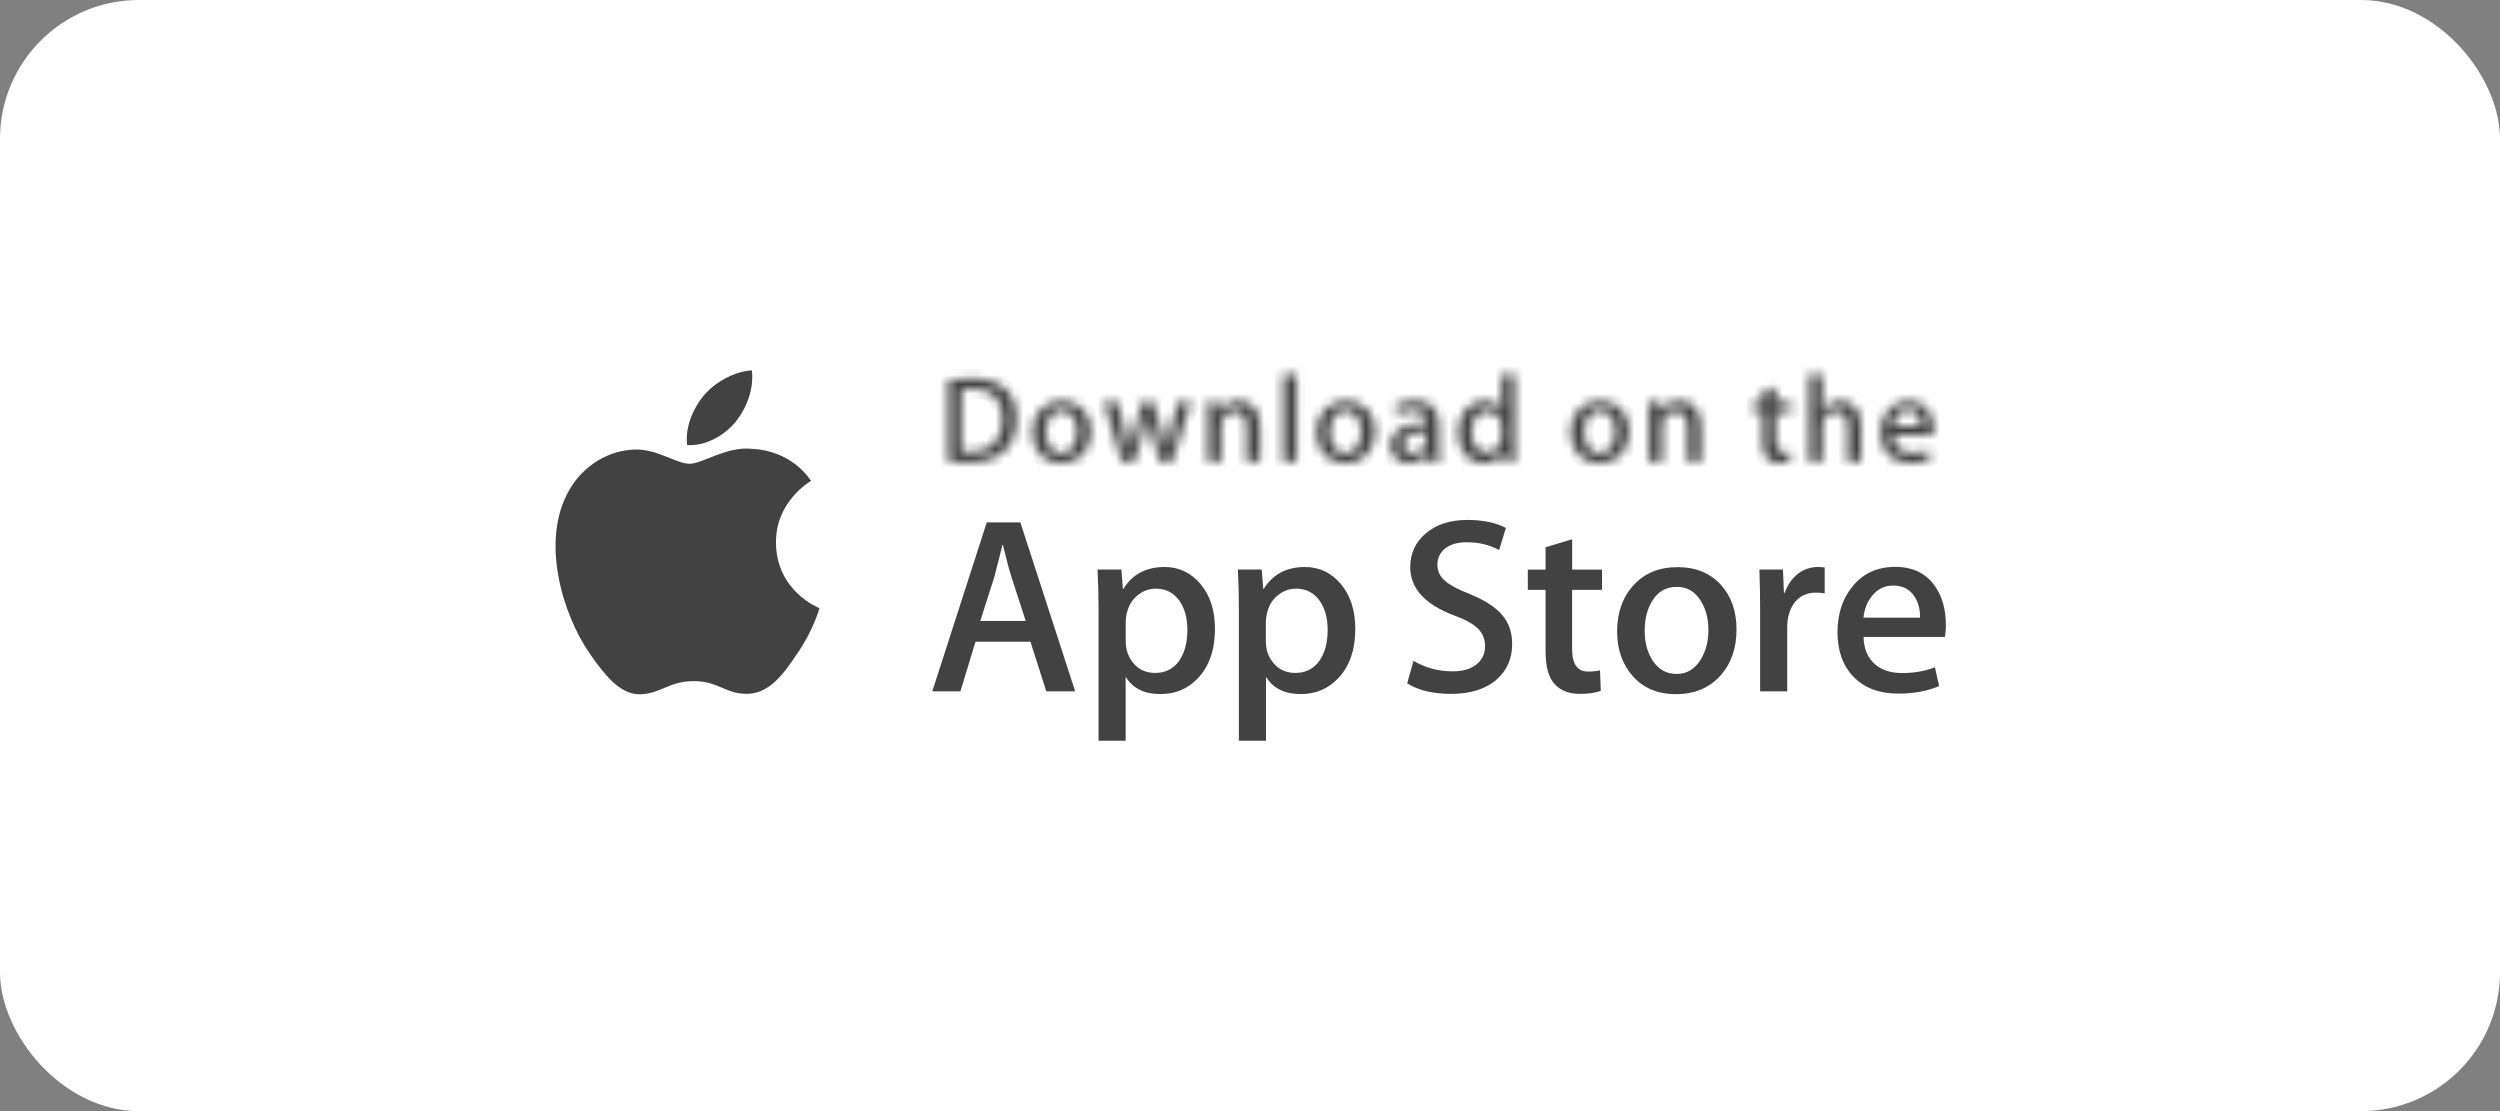
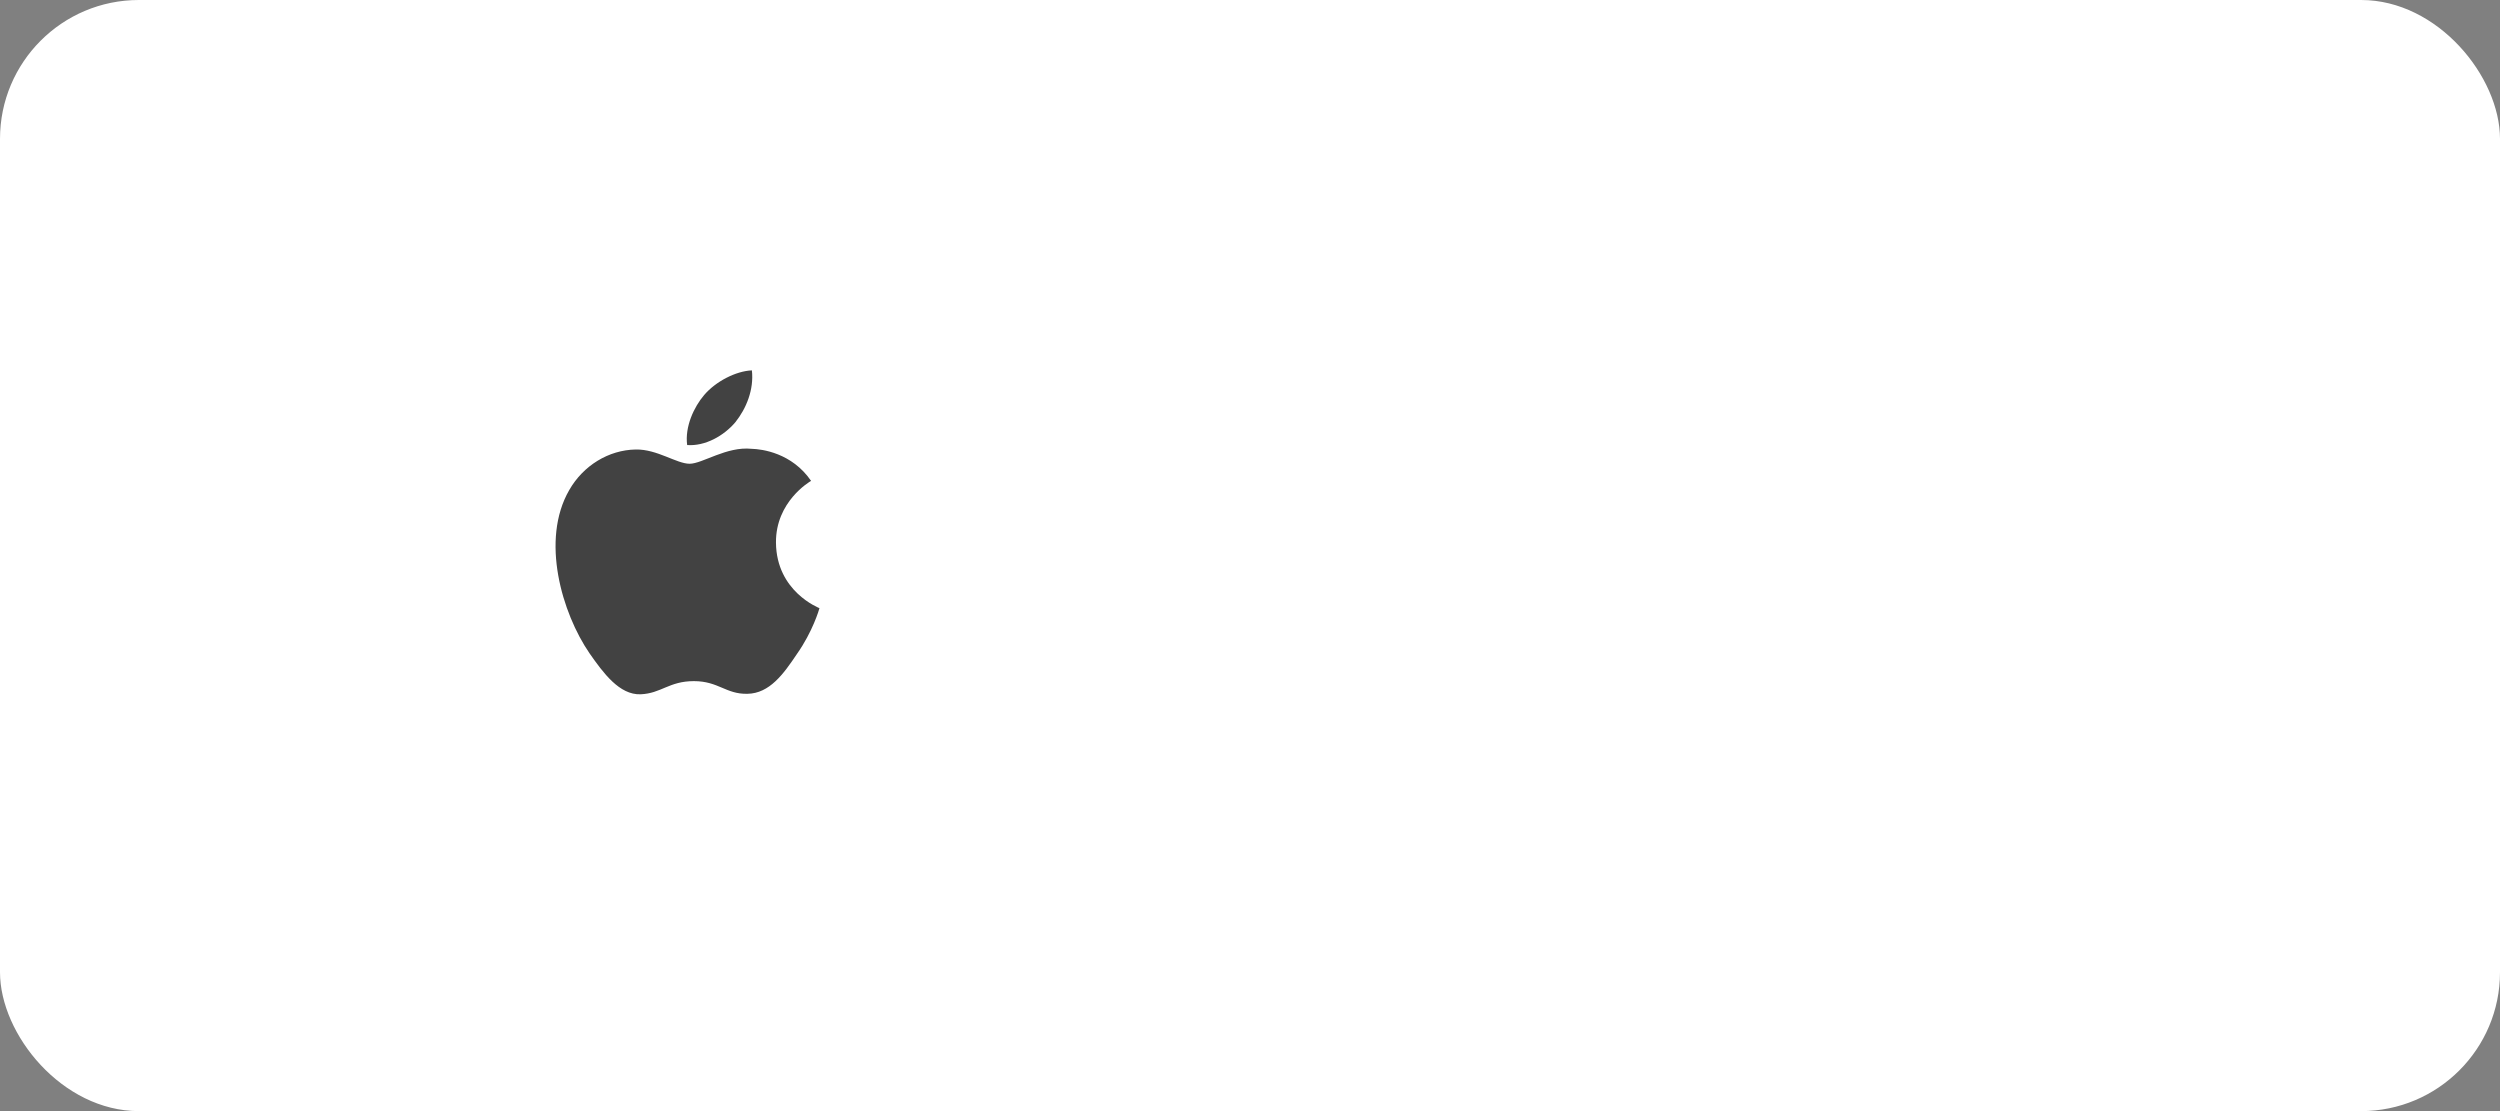
<svg xmlns="http://www.w3.org/2000/svg" width="270" height="120" viewBox="0 0 270 120" fill="none">
  <rect x="0" y="0" width="270" height="120" fill="#808080" stroke="none" />
  <rect width="270" height="120" rx="15" fill="white" />
  <path d="M83.805 58.602C83.768 54.184 87.427 52.031 87.598 51.935C85.524 48.916 82.309 48.502 81.175 48.472C78.471 48.191 75.856 50.085 74.479 50.085C73.079 50.085 70.96 48.502 68.671 48.546C65.73 48.59 62.982 50.292 61.478 52.926C58.367 58.306 60.685 66.208 63.67 70.558C65.159 72.689 66.9 75.064 69.182 74.983C71.412 74.894 72.249 73.562 74.938 73.562C77.605 73.562 78.39 74.983 80.716 74.931C83.109 74.894 84.62 72.793 86.057 70.647C87.783 68.206 88.472 65.801 88.502 65.682C88.442 65.645 83.85 63.892 83.805 58.602ZM79.412 45.608C80.612 44.106 81.434 42.072 81.205 40C79.471 40.074 77.293 41.199 76.049 42.664C74.945 43.959 73.953 46.075 74.212 48.065C76.153 48.206 78.16 47.081 79.412 45.608Z" fill="#424242" />
-   <path d="M116.118 74.665H112.999L111.288 69.308H105.354L103.725 74.665H100.688L106.569 56.419H110.199L116.118 74.665ZM110.777 67.059L109.229 62.294C109.066 61.806 108.755 60.659 108.31 58.853H108.258C108.081 59.63 107.784 60.777 107.392 62.294L105.873 67.059H110.777ZM131.216 67.925C131.216 70.159 130.608 71.927 129.393 73.23C128.304 74.384 126.948 74.961 125.333 74.961C123.585 74.961 122.333 74.34 121.571 73.097V80H118.644V65.831C118.644 64.425 118.607 62.982 118.533 61.51H121.111L121.274 63.596H121.325C122.304 62.028 123.785 61.236 125.77 61.236C127.326 61.236 128.622 61.85 129.66 63.078C130.696 64.306 131.216 65.927 131.216 67.925ZM128.237 68.035C128.237 66.755 127.948 65.698 127.371 64.869C126.74 64.003 125.889 63.574 124.822 63.574C124.104 63.574 123.444 63.818 122.859 64.292C122.274 64.773 121.888 65.401 121.711 66.171C121.63 66.46 121.585 66.763 121.578 67.059V69.256C121.578 70.211 121.874 71.017 122.46 71.683C123.044 72.342 123.808 72.675 124.748 72.675C125.852 72.675 126.711 72.246 127.326 71.402C127.926 70.544 128.237 69.427 128.237 68.035ZM146.372 67.925C146.372 70.159 145.765 71.927 144.549 73.23C143.46 74.384 142.105 74.961 140.49 74.961C138.742 74.961 137.489 74.34 136.727 73.097V80H133.8V65.831C133.8 64.425 133.763 62.982 133.689 61.51H136.267L136.43 63.596H136.482C137.46 62.028 138.941 61.236 140.927 61.236C142.483 61.236 143.779 61.85 144.816 63.078C145.846 64.306 146.372 65.927 146.372 67.925ZM143.386 68.035C143.386 66.755 143.098 65.698 142.519 64.869C141.89 64.003 141.038 63.574 139.972 63.574C139.253 63.574 138.593 63.818 138 64.292C137.416 64.773 137.03 65.401 136.853 66.171C136.763 66.534 136.712 66.829 136.712 67.059V69.256C136.712 70.211 137.008 71.017 137.593 71.683C138.179 72.342 138.941 72.675 139.89 72.675C140.993 72.675 141.853 72.246 142.468 71.402C143.083 70.544 143.386 69.427 143.386 68.035ZM163.313 69.552C163.313 71.106 162.773 72.371 161.691 73.341C160.506 74.406 158.839 74.939 156.713 74.939C154.75 74.939 153.172 74.562 151.979 73.799L152.653 71.365C153.935 72.127 155.35 72.505 156.883 72.505C157.987 72.505 158.846 72.253 159.461 71.757C160.076 71.262 160.387 70.596 160.387 69.767C160.387 69.027 160.128 68.406 159.624 67.895C159.12 67.392 158.283 66.918 157.106 66.489C153.906 65.298 152.305 63.552 152.305 61.265C152.305 59.771 152.868 58.542 154.001 57.588C155.128 56.633 156.624 56.153 158.491 56.153C160.151 56.153 161.535 56.441 162.639 57.018L161.906 59.401C160.869 58.839 159.706 58.565 158.394 58.565C157.365 58.565 156.55 58.816 155.972 59.319C155.483 59.771 155.239 60.318 155.239 60.969C155.239 61.687 155.521 62.286 156.084 62.753C156.572 63.182 157.453 63.655 158.735 64.158C160.306 64.795 161.461 65.527 162.202 66.378C162.943 67.229 163.313 68.287 163.313 69.552ZM173.017 63.707H169.788V70.093C169.788 71.72 170.358 72.527 171.499 72.527C172.025 72.527 172.454 72.482 172.803 72.394L172.884 74.613C172.307 74.828 171.551 74.939 170.61 74.939C169.455 74.939 168.55 74.584 167.899 73.881C167.247 73.178 166.921 71.994 166.921 70.337V63.707H165.003V61.517H166.921V59.105L169.796 58.239V61.517H173.025L173.017 63.707ZM187.544 67.984C187.544 70.004 186.967 71.669 185.811 72.963C184.603 74.303 182.996 74.969 180.988 74.969C179.055 74.969 177.514 74.325 176.366 73.052C175.218 71.772 174.648 70.152 174.648 68.206C174.648 66.164 175.24 64.499 176.426 63.197C177.611 61.894 179.203 61.251 181.21 61.251C183.144 61.251 184.7 61.894 185.87 63.174C186.981 64.41 187.544 66.016 187.544 67.984ZM184.507 68.05C184.507 66.844 184.248 65.808 183.722 64.95C183.107 63.907 182.233 63.382 181.092 63.382C179.921 63.382 179.018 63.907 178.41 64.95C177.885 65.816 177.625 66.867 177.625 68.11C177.625 69.316 177.885 70.352 178.41 71.217C179.04 72.26 179.929 72.786 181.07 72.786C182.189 72.786 183.063 72.253 183.7 71.195C184.241 70.3 184.507 69.256 184.507 68.05ZM197.064 64.084C196.759 64.033 196.449 64.003 196.137 64.003C195.108 64.003 194.315 64.388 193.752 65.165C193.264 65.853 193.019 66.719 193.019 67.762V74.665H190.093V65.653C190.093 64.269 190.07 62.893 190.011 61.51H192.56L192.663 64.025H192.744C193.056 63.16 193.537 62.464 194.212 61.939C194.819 61.48 195.567 61.236 196.33 61.236C196.604 61.236 196.841 61.258 197.064 61.288V64.084ZM210.153 67.466C210.161 67.91 210.123 68.354 210.05 68.79H201.264C201.294 70.093 201.723 71.084 202.538 71.772C203.278 72.386 204.234 72.69 205.412 72.69C206.716 72.69 207.901 72.482 208.968 72.068L209.427 74.095C208.182 74.636 206.709 74.909 205.012 74.909C202.968 74.909 201.367 74.31 200.197 73.111C199.034 71.913 198.449 70.3 198.449 68.28C198.449 66.297 198.989 64.647 200.079 63.33C201.212 61.924 202.753 61.221 204.686 61.221C206.582 61.221 208.019 61.924 208.998 63.33C209.76 64.447 210.153 65.823 210.153 67.466ZM207.36 66.711C207.383 65.846 207.19 65.098 206.79 64.462C206.286 63.648 205.501 63.241 204.456 63.241C203.501 63.241 202.723 63.641 202.123 64.432C201.634 65.061 201.345 65.823 201.256 66.704L207.36 66.711Z" fill="#424242" />
  <mask id="path-4-inside-1_1200_31900" fill="white">
-     <path d="M104.509 49.974C103.694 49.974 102.991 49.937 102.405 49.87V41.043C103.228 40.917 104.057 40.851 104.887 40.858C108.243 40.858 109.791 42.508 109.791 45.194C109.784 48.294 107.961 49.974 104.509 49.974ZM105.005 41.99C104.554 41.99 104.168 42.02 103.85 42.087V48.79C104.02 48.82 104.354 48.827 104.82 48.827C107.02 48.827 108.272 47.577 108.272 45.239C108.265 43.145 107.132 41.99 105.005 41.99ZM114.606 50.041C112.717 50.041 111.487 48.627 111.487 46.711C111.487 44.713 112.739 43.293 114.71 43.293C116.576 43.293 117.829 44.639 117.829 46.607C117.829 48.627 116.539 50.041 114.606 50.041ZM114.658 44.343C113.621 44.343 112.954 45.313 112.954 46.674C112.954 48.006 113.636 48.975 114.643 48.975C115.658 48.975 116.332 47.939 116.332 46.644C116.339 45.327 115.673 44.343 114.658 44.343ZM128.614 43.426L126.592 49.893H125.273L124.436 47.088C124.229 46.4 124.051 45.705 123.918 45.002H123.888C123.784 45.705 123.584 46.415 123.369 47.088L122.48 49.893H121.147L119.243 43.426H120.725L121.458 46.496C121.629 47.229 121.777 47.917 121.896 48.576H121.925C122.029 48.028 122.206 47.355 122.459 46.511L123.377 43.426H124.547L125.429 46.445C125.644 47.177 125.814 47.895 125.947 48.576H125.984C126.081 47.91 126.221 47.207 126.422 46.445L127.207 43.426H128.614ZM136.074 49.893H134.637V46.178C134.637 45.032 134.199 44.462 133.333 44.462C132.481 44.462 131.896 45.194 131.896 46.045V49.893H130.459V45.276C130.459 44.706 130.444 44.092 130.407 43.426H131.674L131.74 44.425H131.777C132.163 43.737 132.948 43.293 133.83 43.293C135.185 43.293 136.081 44.329 136.081 46.023L136.074 49.893ZM140.037 49.893H138.6V40.459H140.037V49.893ZM145.289 50.041C143.4 50.041 142.17 48.627 142.17 46.711C142.17 44.713 143.423 43.293 145.393 43.293C147.26 43.293 148.512 44.639 148.512 46.607C148.512 48.627 147.216 50.041 145.289 50.041ZM145.341 44.343C144.304 44.343 143.638 45.313 143.638 46.674C143.638 48.006 144.319 48.975 145.326 48.975C146.341 48.975 147.015 47.939 147.015 46.644C147.015 45.327 146.356 44.343 145.341 44.343ZM154.186 49.893L154.082 49.145H154.045C153.608 49.745 152.964 50.033 152.149 50.033C150.986 50.033 150.164 49.219 150.164 48.132C150.164 46.533 151.549 45.712 153.949 45.712V45.594C153.949 44.743 153.497 44.314 152.608 44.314C151.971 44.314 151.408 44.477 150.919 44.795L150.63 43.848C151.231 43.478 151.978 43.285 152.853 43.285C154.541 43.285 155.401 44.173 155.401 45.956V48.339C155.401 48.99 155.43 49.501 155.497 49.885L154.186 49.893ZM153.986 46.674C152.386 46.674 151.586 47.059 151.586 47.976C151.586 48.657 152.001 48.99 152.571 48.99C153.305 48.99 153.986 48.435 153.986 47.673V46.674ZM162.372 49.893L162.305 48.857H162.268C161.853 49.641 161.157 50.041 160.186 50.041C158.623 50.041 157.468 48.672 157.468 46.741C157.468 44.721 158.668 43.293 160.305 43.293C161.172 43.293 161.786 43.581 162.127 44.173H162.157V40.459H163.594V48.147C163.594 48.768 163.609 49.36 163.646 49.885H162.372V49.893ZM162.164 46.09C162.164 45.187 161.564 44.41 160.646 44.41C159.579 44.41 158.927 45.357 158.927 46.681C158.927 47.984 159.601 48.879 160.616 48.879C161.519 48.879 162.164 48.095 162.164 47.162V46.09ZM172.735 50.041C170.847 50.041 169.617 48.627 169.617 46.711C169.617 44.713 170.868 43.293 172.839 43.293C174.706 43.293 175.957 44.639 175.957 46.607C175.957 48.627 174.669 50.041 172.735 50.041ZM172.787 44.343C171.75 44.343 171.083 45.313 171.083 46.674C171.083 48.006 171.765 48.975 172.772 48.975C173.787 48.975 174.461 47.939 174.461 46.644C174.469 45.327 173.802 44.343 172.787 44.343ZM183.699 49.893H182.261V46.178C182.261 45.032 181.825 44.462 180.958 44.462C180.106 44.462 179.521 45.194 179.521 46.045V49.893H178.084V45.276C178.084 44.706 178.069 44.092 178.032 43.426H179.298L179.365 44.425H179.402C179.788 43.737 180.573 43.293 181.454 43.293C182.81 43.293 183.706 44.329 183.706 46.023V49.893H183.699ZM193.374 44.506H191.788V47.643C191.788 48.442 192.062 48.842 192.625 48.842C192.877 48.842 193.092 48.812 193.263 48.775L193.299 49.863C193.018 49.967 192.648 50.026 192.181 50.026C191.047 50.026 190.366 49.404 190.366 47.762V44.499H189.418V43.418H190.366V42.234L191.781 41.805V43.418H193.366L193.374 44.506ZM200.996 49.893H199.559V46.208C199.559 45.054 199.122 44.469 198.255 44.469C197.507 44.469 196.818 44.972 196.818 46.001V49.9H195.381V40.459H196.818V44.343H196.848C197.3 43.64 197.959 43.293 198.796 43.293C200.167 43.293 201.004 44.358 201.004 46.045L200.996 49.893ZM208.796 47.007H204.478C204.507 48.228 205.315 48.923 206.515 48.923C207.152 48.923 207.745 48.82 208.263 48.62L208.486 49.619C207.871 49.885 207.152 50.019 206.315 50.019C204.293 50.019 203.093 48.738 203.093 46.763C203.093 44.78 204.322 43.293 206.152 43.293C207.804 43.293 208.841 44.514 208.841 46.363C208.855 46.571 208.841 46.792 208.796 47.007ZM207.478 45.979C207.478 44.98 206.975 44.277 206.056 44.277C205.226 44.277 204.575 44.994 204.485 45.979H207.478Z" />
-   </mask>
+     </mask>
  <path d="M104.509 49.974C103.694 49.974 102.991 49.937 102.405 49.87V41.043C103.228 40.917 104.057 40.851 104.887 40.858C108.243 40.858 109.791 42.508 109.791 45.194C109.784 48.294 107.961 49.974 104.509 49.974ZM105.005 41.99C104.554 41.99 104.168 42.02 103.85 42.087V48.79C104.02 48.82 104.354 48.827 104.82 48.827C107.02 48.827 108.272 47.577 108.272 45.239C108.265 43.145 107.132 41.99 105.005 41.99ZM114.606 50.041C112.717 50.041 111.487 48.627 111.487 46.711C111.487 44.713 112.739 43.293 114.71 43.293C116.576 43.293 117.829 44.639 117.829 46.607C117.829 48.627 116.539 50.041 114.606 50.041ZM114.658 44.343C113.621 44.343 112.954 45.313 112.954 46.674C112.954 48.006 113.636 48.975 114.643 48.975C115.658 48.975 116.332 47.939 116.332 46.644C116.339 45.327 115.673 44.343 114.658 44.343ZM128.614 43.426L126.592 49.893H125.273L124.436 47.088C124.229 46.4 124.051 45.705 123.918 45.002H123.888C123.784 45.705 123.584 46.415 123.369 47.088L122.48 49.893H121.147L119.243 43.426H120.725L121.458 46.496C121.629 47.229 121.777 47.917 121.896 48.576H121.925C122.029 48.028 122.206 47.355 122.459 46.511L123.377 43.426H124.547L125.429 46.445C125.644 47.177 125.814 47.895 125.947 48.576H125.984C126.081 47.91 126.221 47.207 126.422 46.445L127.207 43.426H128.614ZM136.074 49.893H134.637V46.178C134.637 45.032 134.199 44.462 133.333 44.462C132.481 44.462 131.896 45.194 131.896 46.045V49.893H130.459V45.276C130.459 44.706 130.444 44.092 130.407 43.426H131.674L131.74 44.425H131.777C132.163 43.737 132.948 43.293 133.83 43.293C135.185 43.293 136.081 44.329 136.081 46.023L136.074 49.893ZM140.037 49.893H138.6V40.459H140.037V49.893ZM145.289 50.041C143.4 50.041 142.17 48.627 142.17 46.711C142.17 44.713 143.423 43.293 145.393 43.293C147.26 43.293 148.512 44.639 148.512 46.607C148.512 48.627 147.216 50.041 145.289 50.041ZM145.341 44.343C144.304 44.343 143.638 45.313 143.638 46.674C143.638 48.006 144.319 48.975 145.326 48.975C146.341 48.975 147.015 47.939 147.015 46.644C147.015 45.327 146.356 44.343 145.341 44.343ZM154.186 49.893L154.082 49.145H154.045C153.608 49.745 152.964 50.033 152.149 50.033C150.986 50.033 150.164 49.219 150.164 48.132C150.164 46.533 151.549 45.712 153.949 45.712V45.594C153.949 44.743 153.497 44.314 152.608 44.314C151.971 44.314 151.408 44.477 150.919 44.795L150.63 43.848C151.231 43.478 151.978 43.285 152.853 43.285C154.541 43.285 155.401 44.173 155.401 45.956V48.339C155.401 48.99 155.43 49.501 155.497 49.885L154.186 49.893ZM153.986 46.674C152.386 46.674 151.586 47.059 151.586 47.976C151.586 48.657 152.001 48.99 152.571 48.99C153.305 48.99 153.986 48.435 153.986 47.673V46.674ZM162.372 49.893L162.305 48.857H162.268C161.853 49.641 161.157 50.041 160.186 50.041C158.623 50.041 157.468 48.672 157.468 46.741C157.468 44.721 158.668 43.293 160.305 43.293C161.172 43.293 161.786 43.581 162.127 44.173H162.157V40.459H163.594V48.147C163.594 48.768 163.609 49.36 163.646 49.885H162.372V49.893ZM162.164 46.09C162.164 45.187 161.564 44.41 160.646 44.41C159.579 44.41 158.927 45.357 158.927 46.681C158.927 47.984 159.601 48.879 160.616 48.879C161.519 48.879 162.164 48.095 162.164 47.162V46.09ZM172.735 50.041C170.847 50.041 169.617 48.627 169.617 46.711C169.617 44.713 170.868 43.293 172.839 43.293C174.706 43.293 175.957 44.639 175.957 46.607C175.957 48.627 174.669 50.041 172.735 50.041ZM172.787 44.343C171.75 44.343 171.083 45.313 171.083 46.674C171.083 48.006 171.765 48.975 172.772 48.975C173.787 48.975 174.461 47.939 174.461 46.644C174.469 45.327 173.802 44.343 172.787 44.343ZM183.699 49.893H182.261V46.178C182.261 45.032 181.825 44.462 180.958 44.462C180.106 44.462 179.521 45.194 179.521 46.045V49.893H178.084V45.276C178.084 44.706 178.069 44.092 178.032 43.426H179.298L179.365 44.425H179.402C179.788 43.737 180.573 43.293 181.454 43.293C182.81 43.293 183.706 44.329 183.706 46.023V49.893H183.699ZM193.374 44.506H191.788V47.643C191.788 48.442 192.062 48.842 192.625 48.842C192.877 48.842 193.092 48.812 193.263 48.775L193.299 49.863C193.018 49.967 192.648 50.026 192.181 50.026C191.047 50.026 190.366 49.404 190.366 47.762V44.499H189.418V43.418H190.366V42.234L191.781 41.805V43.418H193.366L193.374 44.506ZM200.996 49.893H199.559V46.208C199.559 45.054 199.122 44.469 198.255 44.469C197.507 44.469 196.818 44.972 196.818 46.001V49.9H195.381V40.459H196.818V44.343H196.848C197.3 43.64 197.959 43.293 198.796 43.293C200.167 43.293 201.004 44.358 201.004 46.045L200.996 49.893ZM208.796 47.007H204.478C204.507 48.228 205.315 48.923 206.515 48.923C207.152 48.923 207.745 48.82 208.263 48.62L208.486 49.619C207.871 49.885 207.152 50.019 206.315 50.019C204.293 50.019 203.093 48.738 203.093 46.763C203.093 44.78 204.322 43.293 206.152 43.293C207.804 43.293 208.841 44.514 208.841 46.363C208.855 46.571 208.841 46.792 208.796 47.007ZM207.478 45.979C207.478 44.98 206.975 44.277 206.056 44.277C205.226 44.277 204.575 44.994 204.485 45.979H207.478Z" fill="#424242" stroke="#424242" stroke-width="2" mask="url(#path-4-inside-1_1200_31900)" />
</svg>